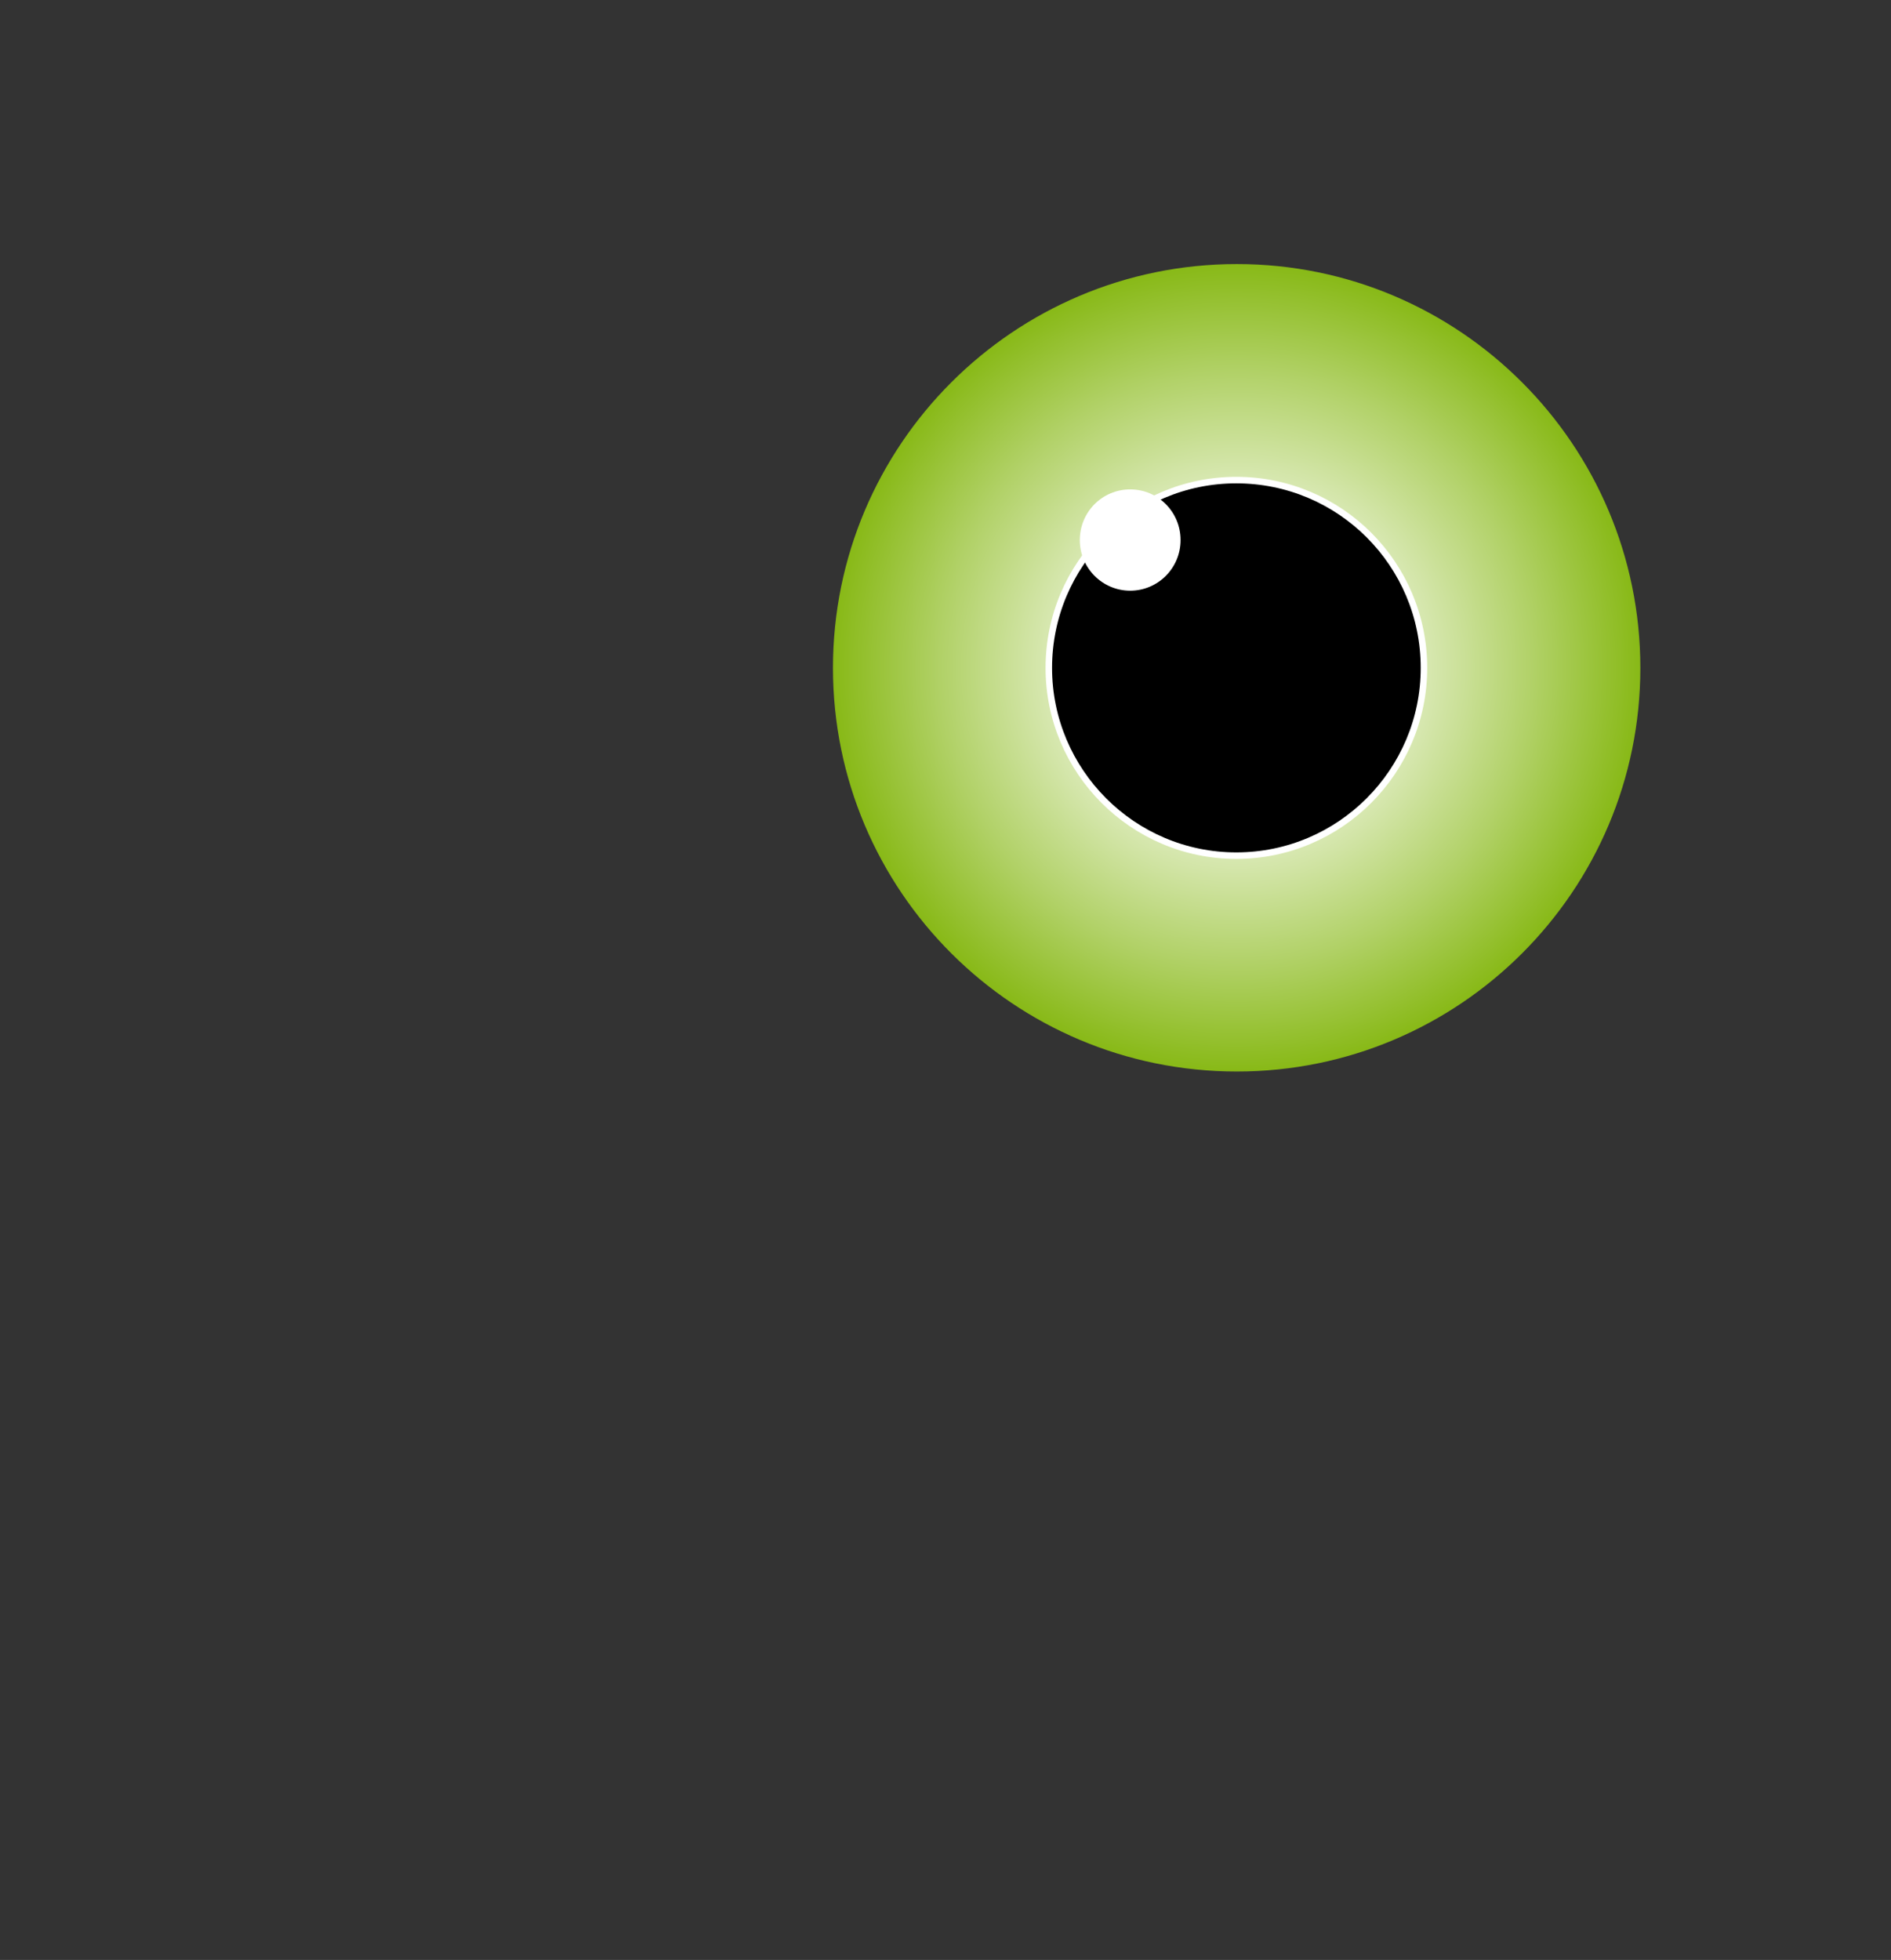
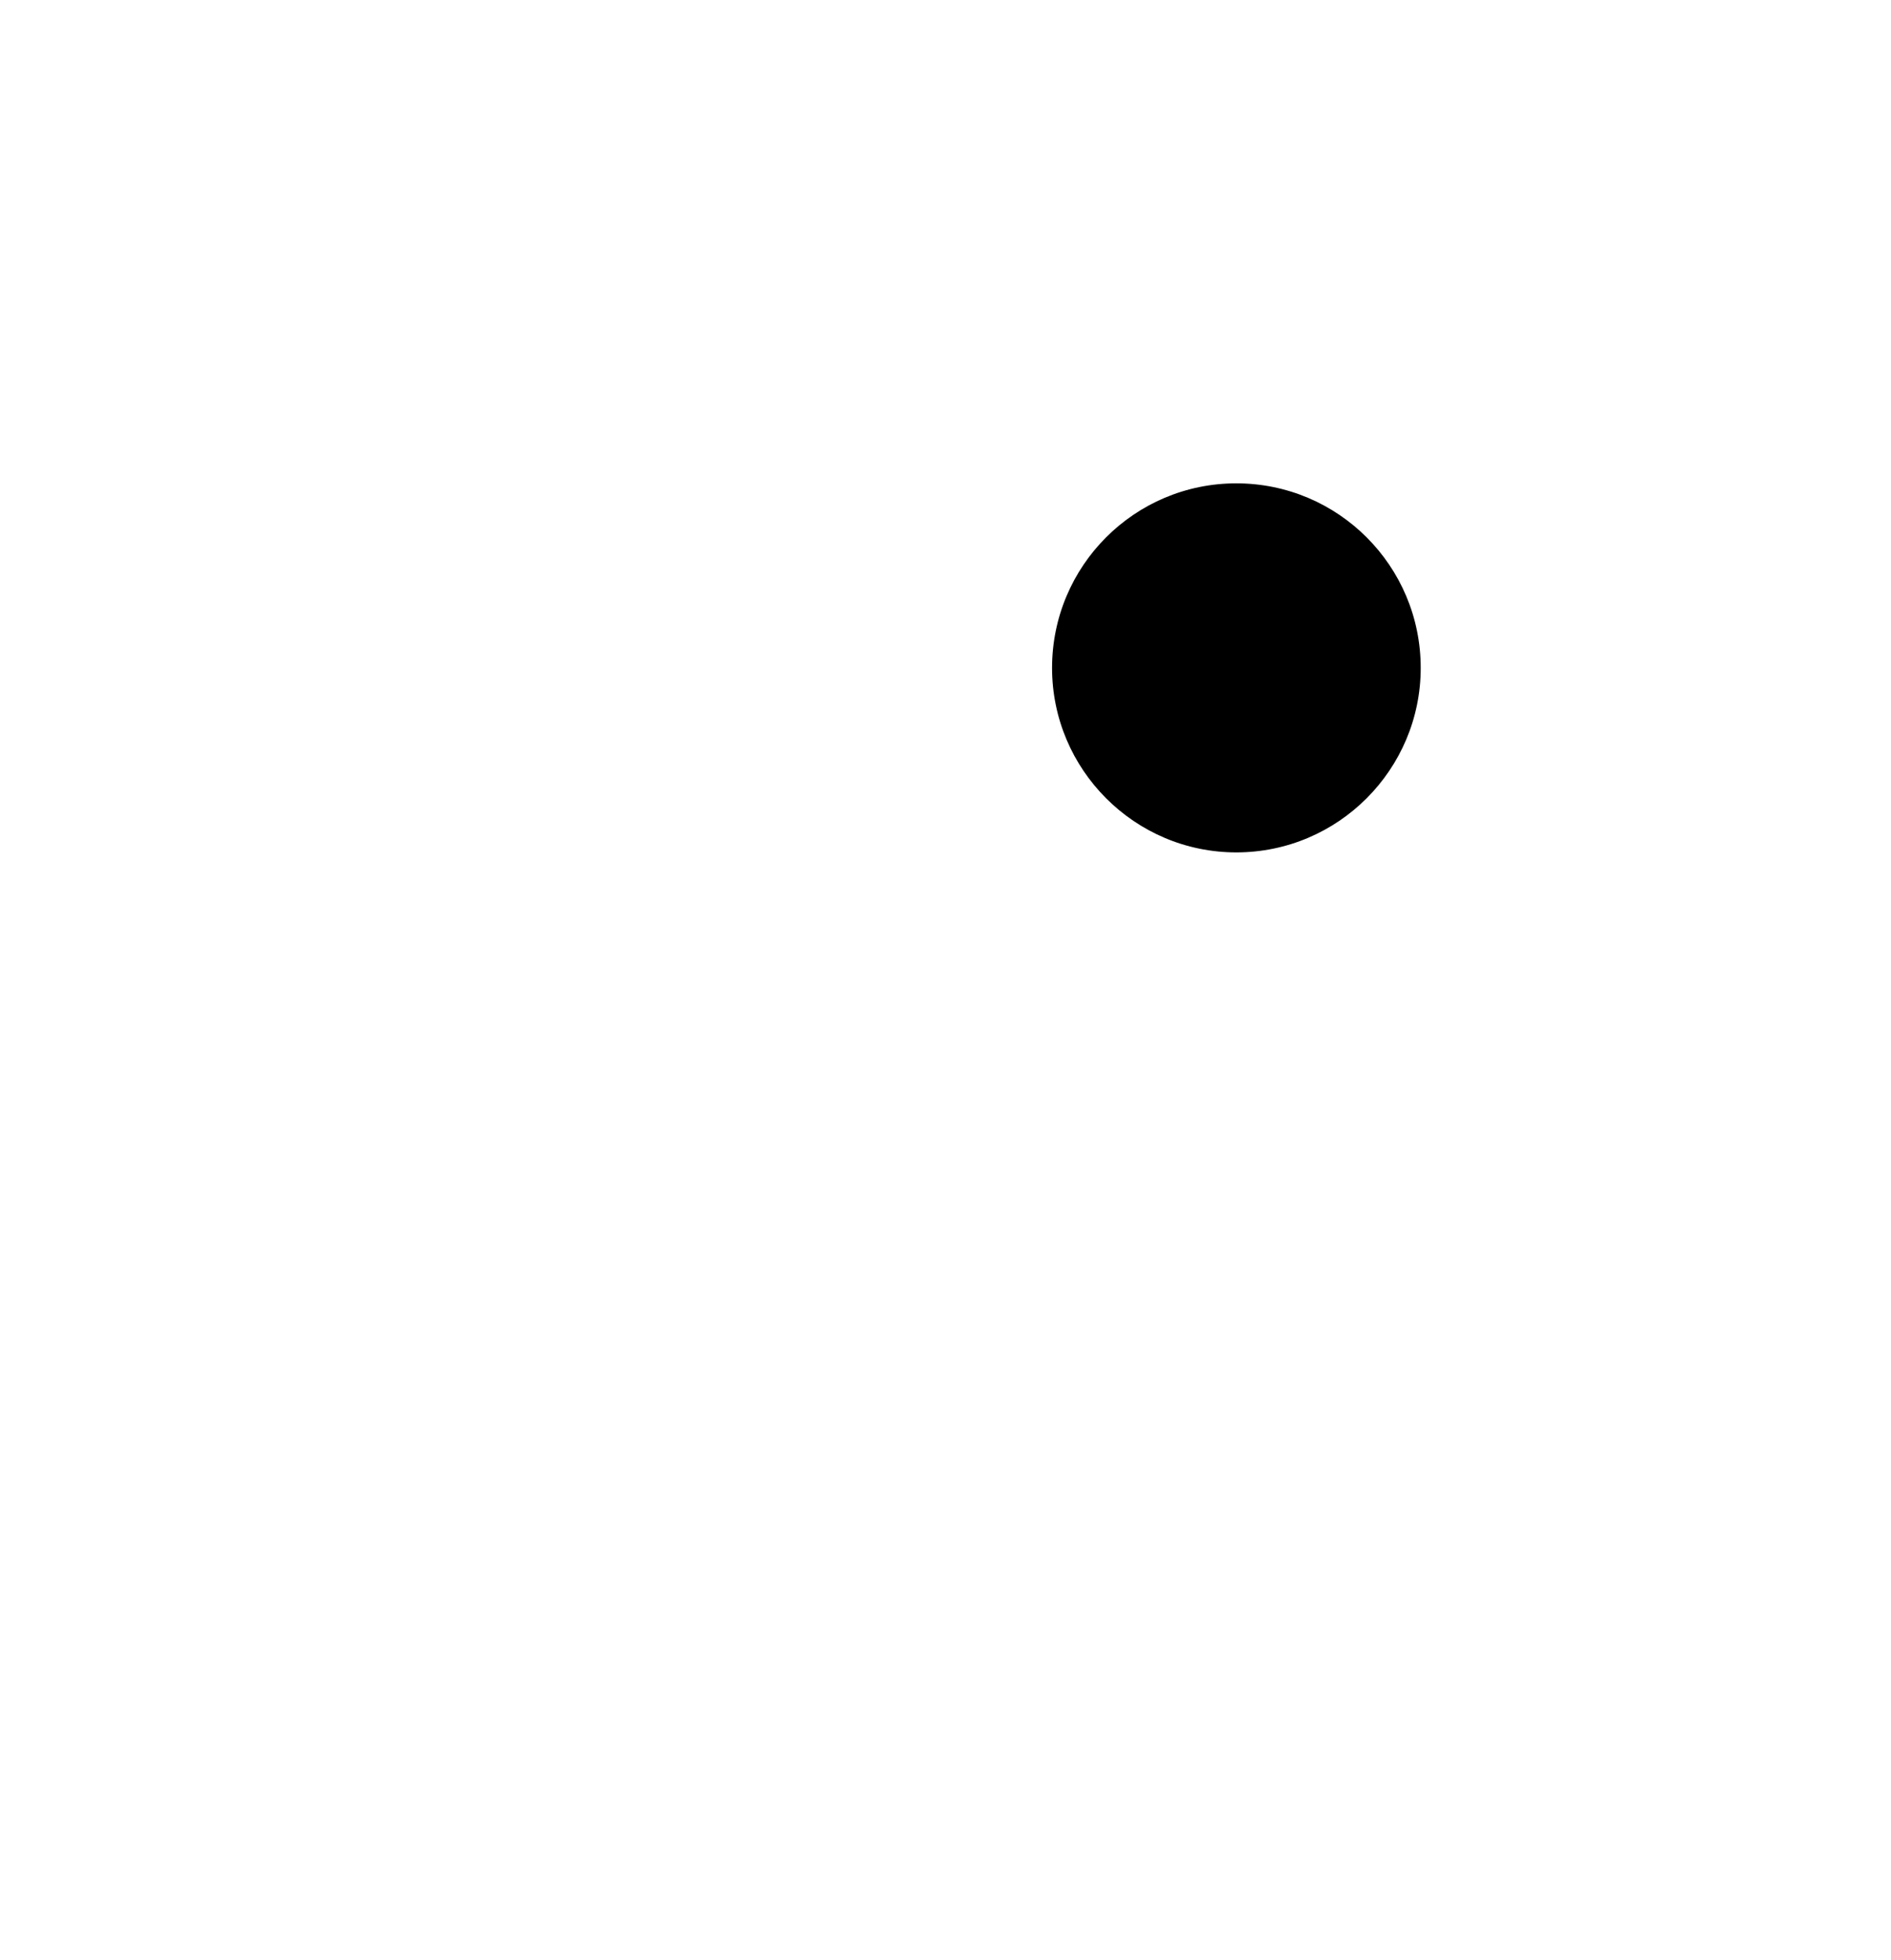
<svg xmlns="http://www.w3.org/2000/svg" version="1.1" id="Ebene_1" x="0px" y="0px" width="770px" height="798px" viewBox="895 0 770 798" enable-background="new 895 0 770 798" xml:space="preserve">
  <g>
-     <rect x="895" fill="#333333" width="770" height="798" />
    <g>
      <g>
        <radialGradient id="SVGID_1_" cx="1096.556" cy="473.603" r="164.38" gradientTransform="matrix(1 0 0 -1 302 745.5)" gradientUnits="userSpaceOnUse">
          <stop offset="0.139" style="stop-color:#FFFFFF" />
          <stop offset="0.24" style="stop-color:#F5F9EB" />
          <stop offset="0.445" style="stop-color:#DBEAB8" />
          <stop offset="0.734" style="stop-color:#B1D167" />
          <stop offset="1" style="stop-color:#88B917" />
        </radialGradient>
-         <path fill="url(#SVGID_1_)" d="M1562.936,271.946c0,90.797-73.641,164.33-164.299,164.33c-90.787,0-164.46-73.533-164.46-164.33     c0-90.791,73.673-164.431,164.46-164.431C1489.295,107.516,1562.936,181.155,1562.936,271.946z" />
        <path stroke="#FFFFFF" stroke-width="2.646" stroke-miterlimit="10" d="M1474.826,271.946c0,42.055-34.18,76.435-76.42,76.435     c-42.16,0-76.336-34.38-76.336-76.435c0-42.221,34.176-76.47,76.336-76.47C1440.646,195.477,1474.826,229.726,1474.826,271.946z" />
-         <path fill="#FFFFFF" d="M1375.719,219.897c0,11.361-9.156,20.604-20.51,20.604c-11.363,0-20.518-9.241-20.518-20.604     c0-11.46,9.154-20.632,20.518-20.632C1366.561,199.266,1375.719,208.438,1375.719,219.897z" />
      </g>
    </g>
  </g>
</svg>